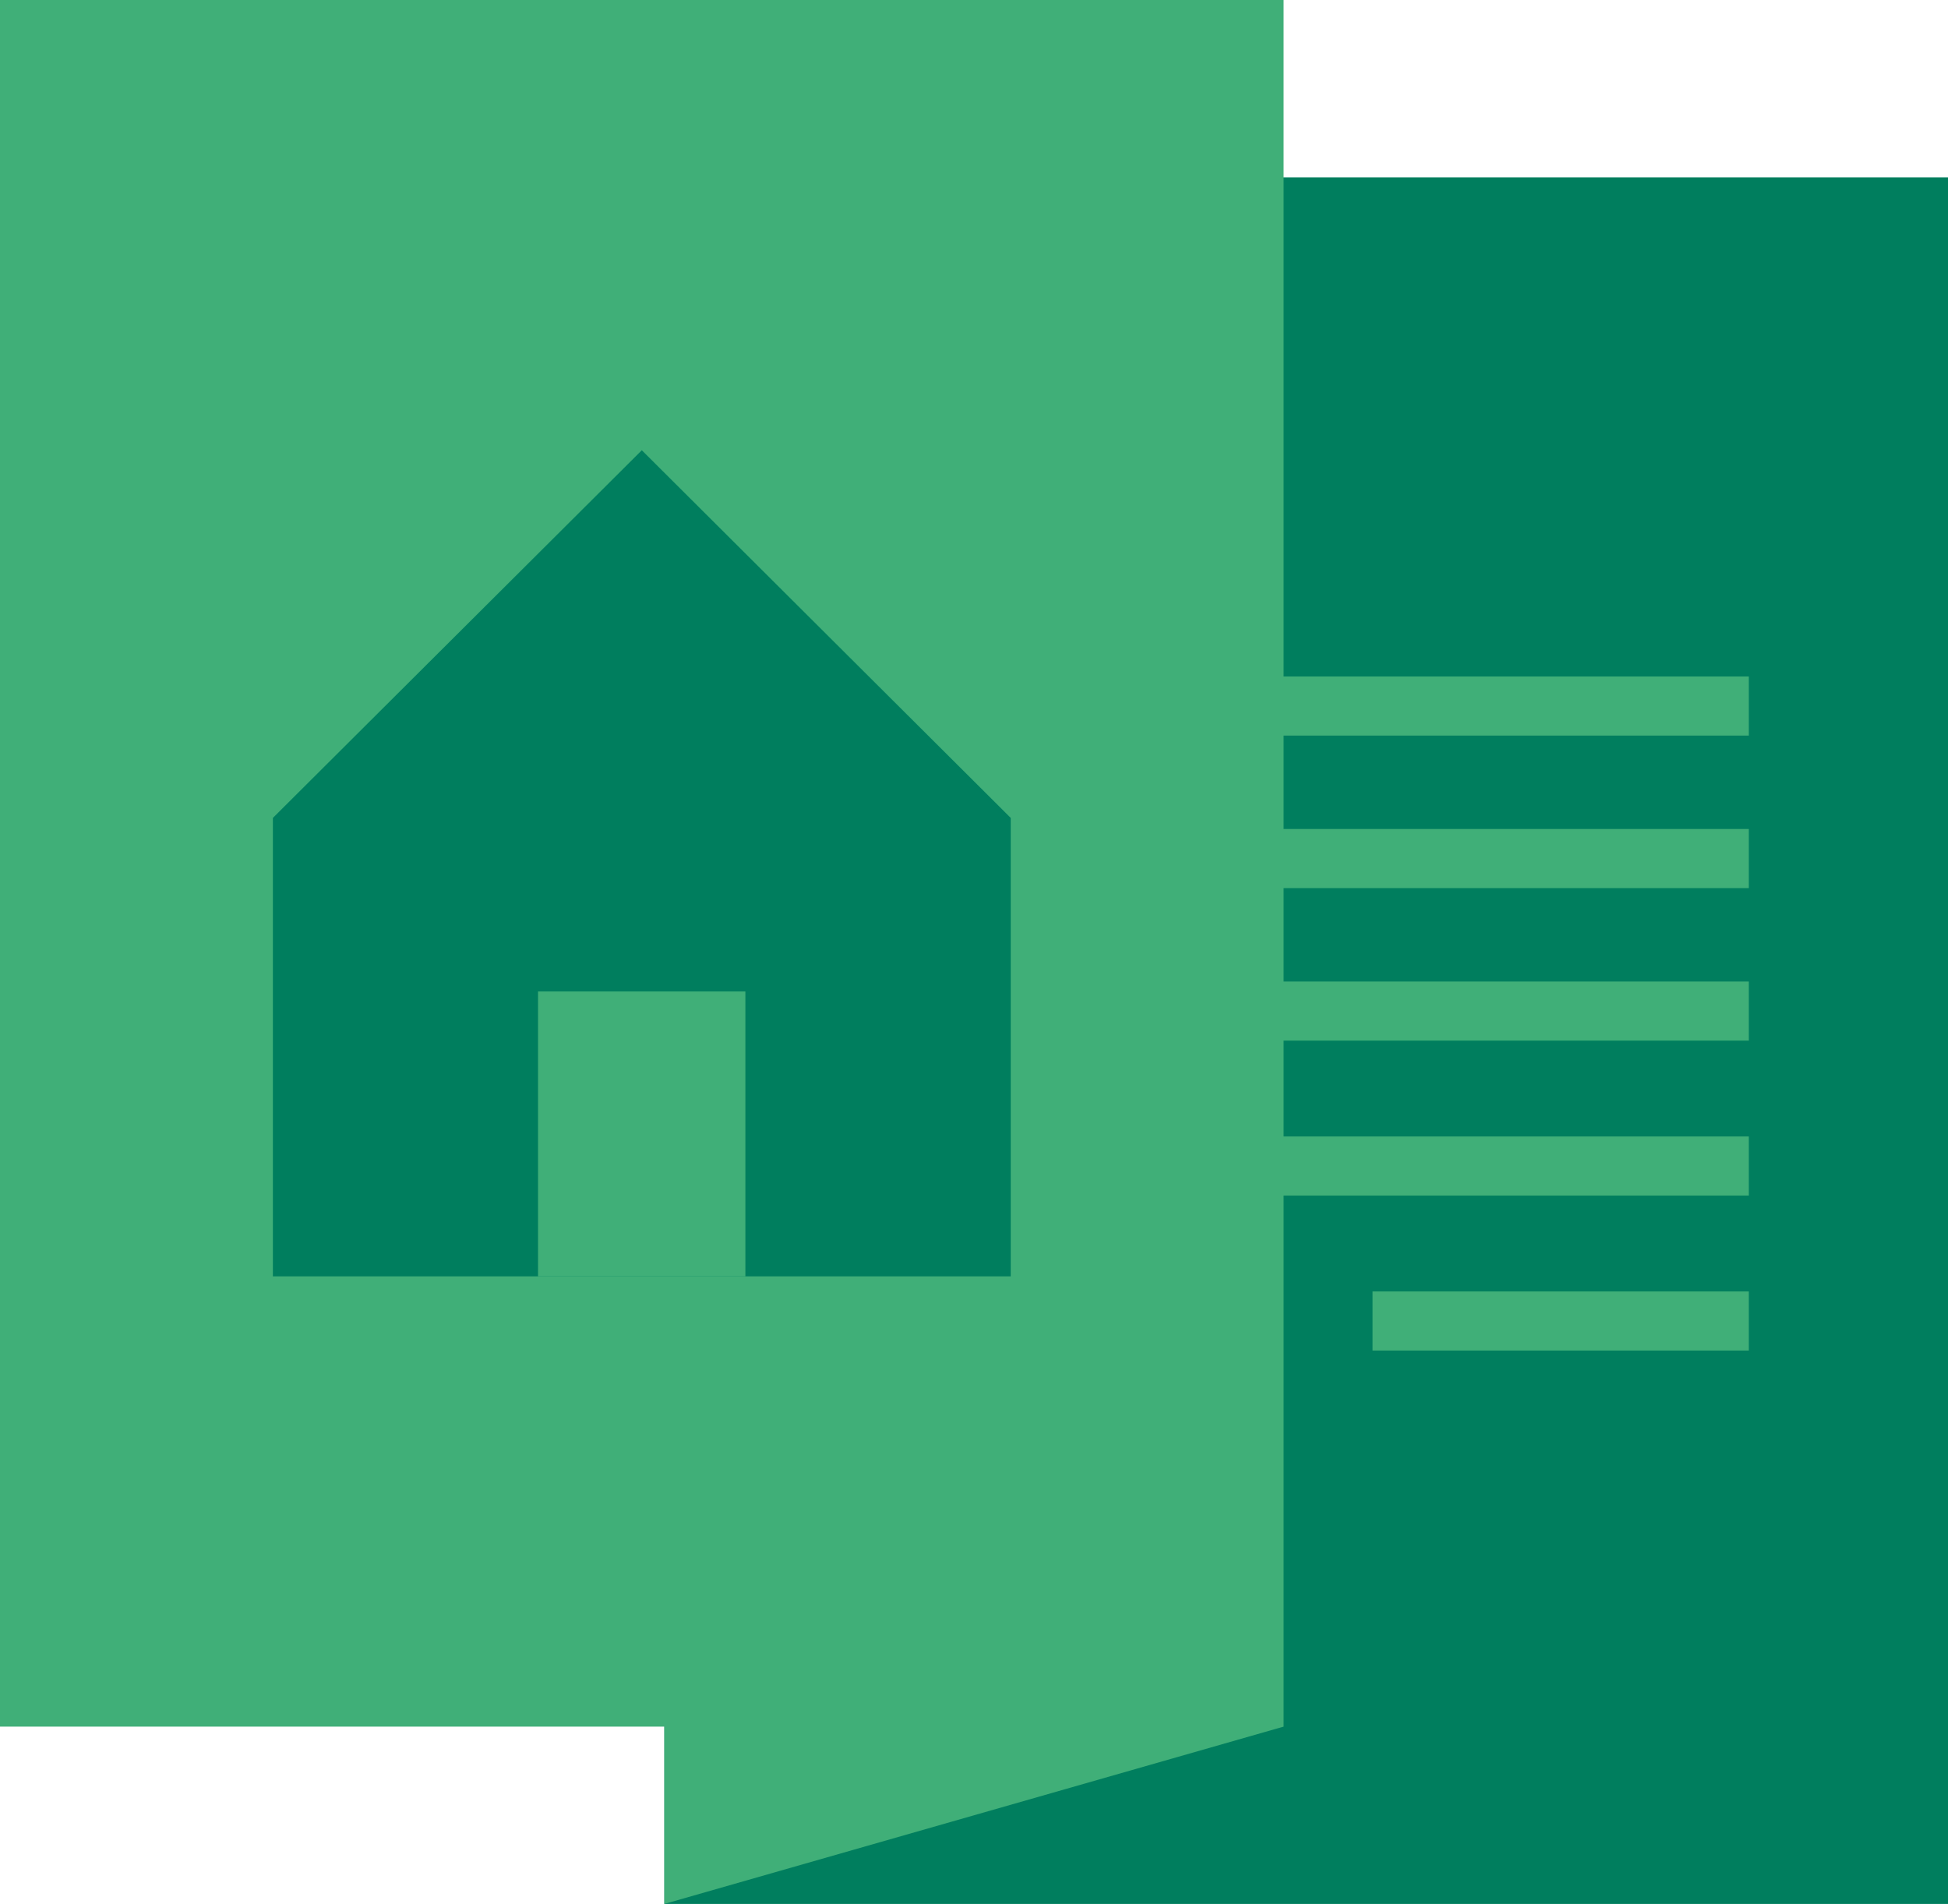
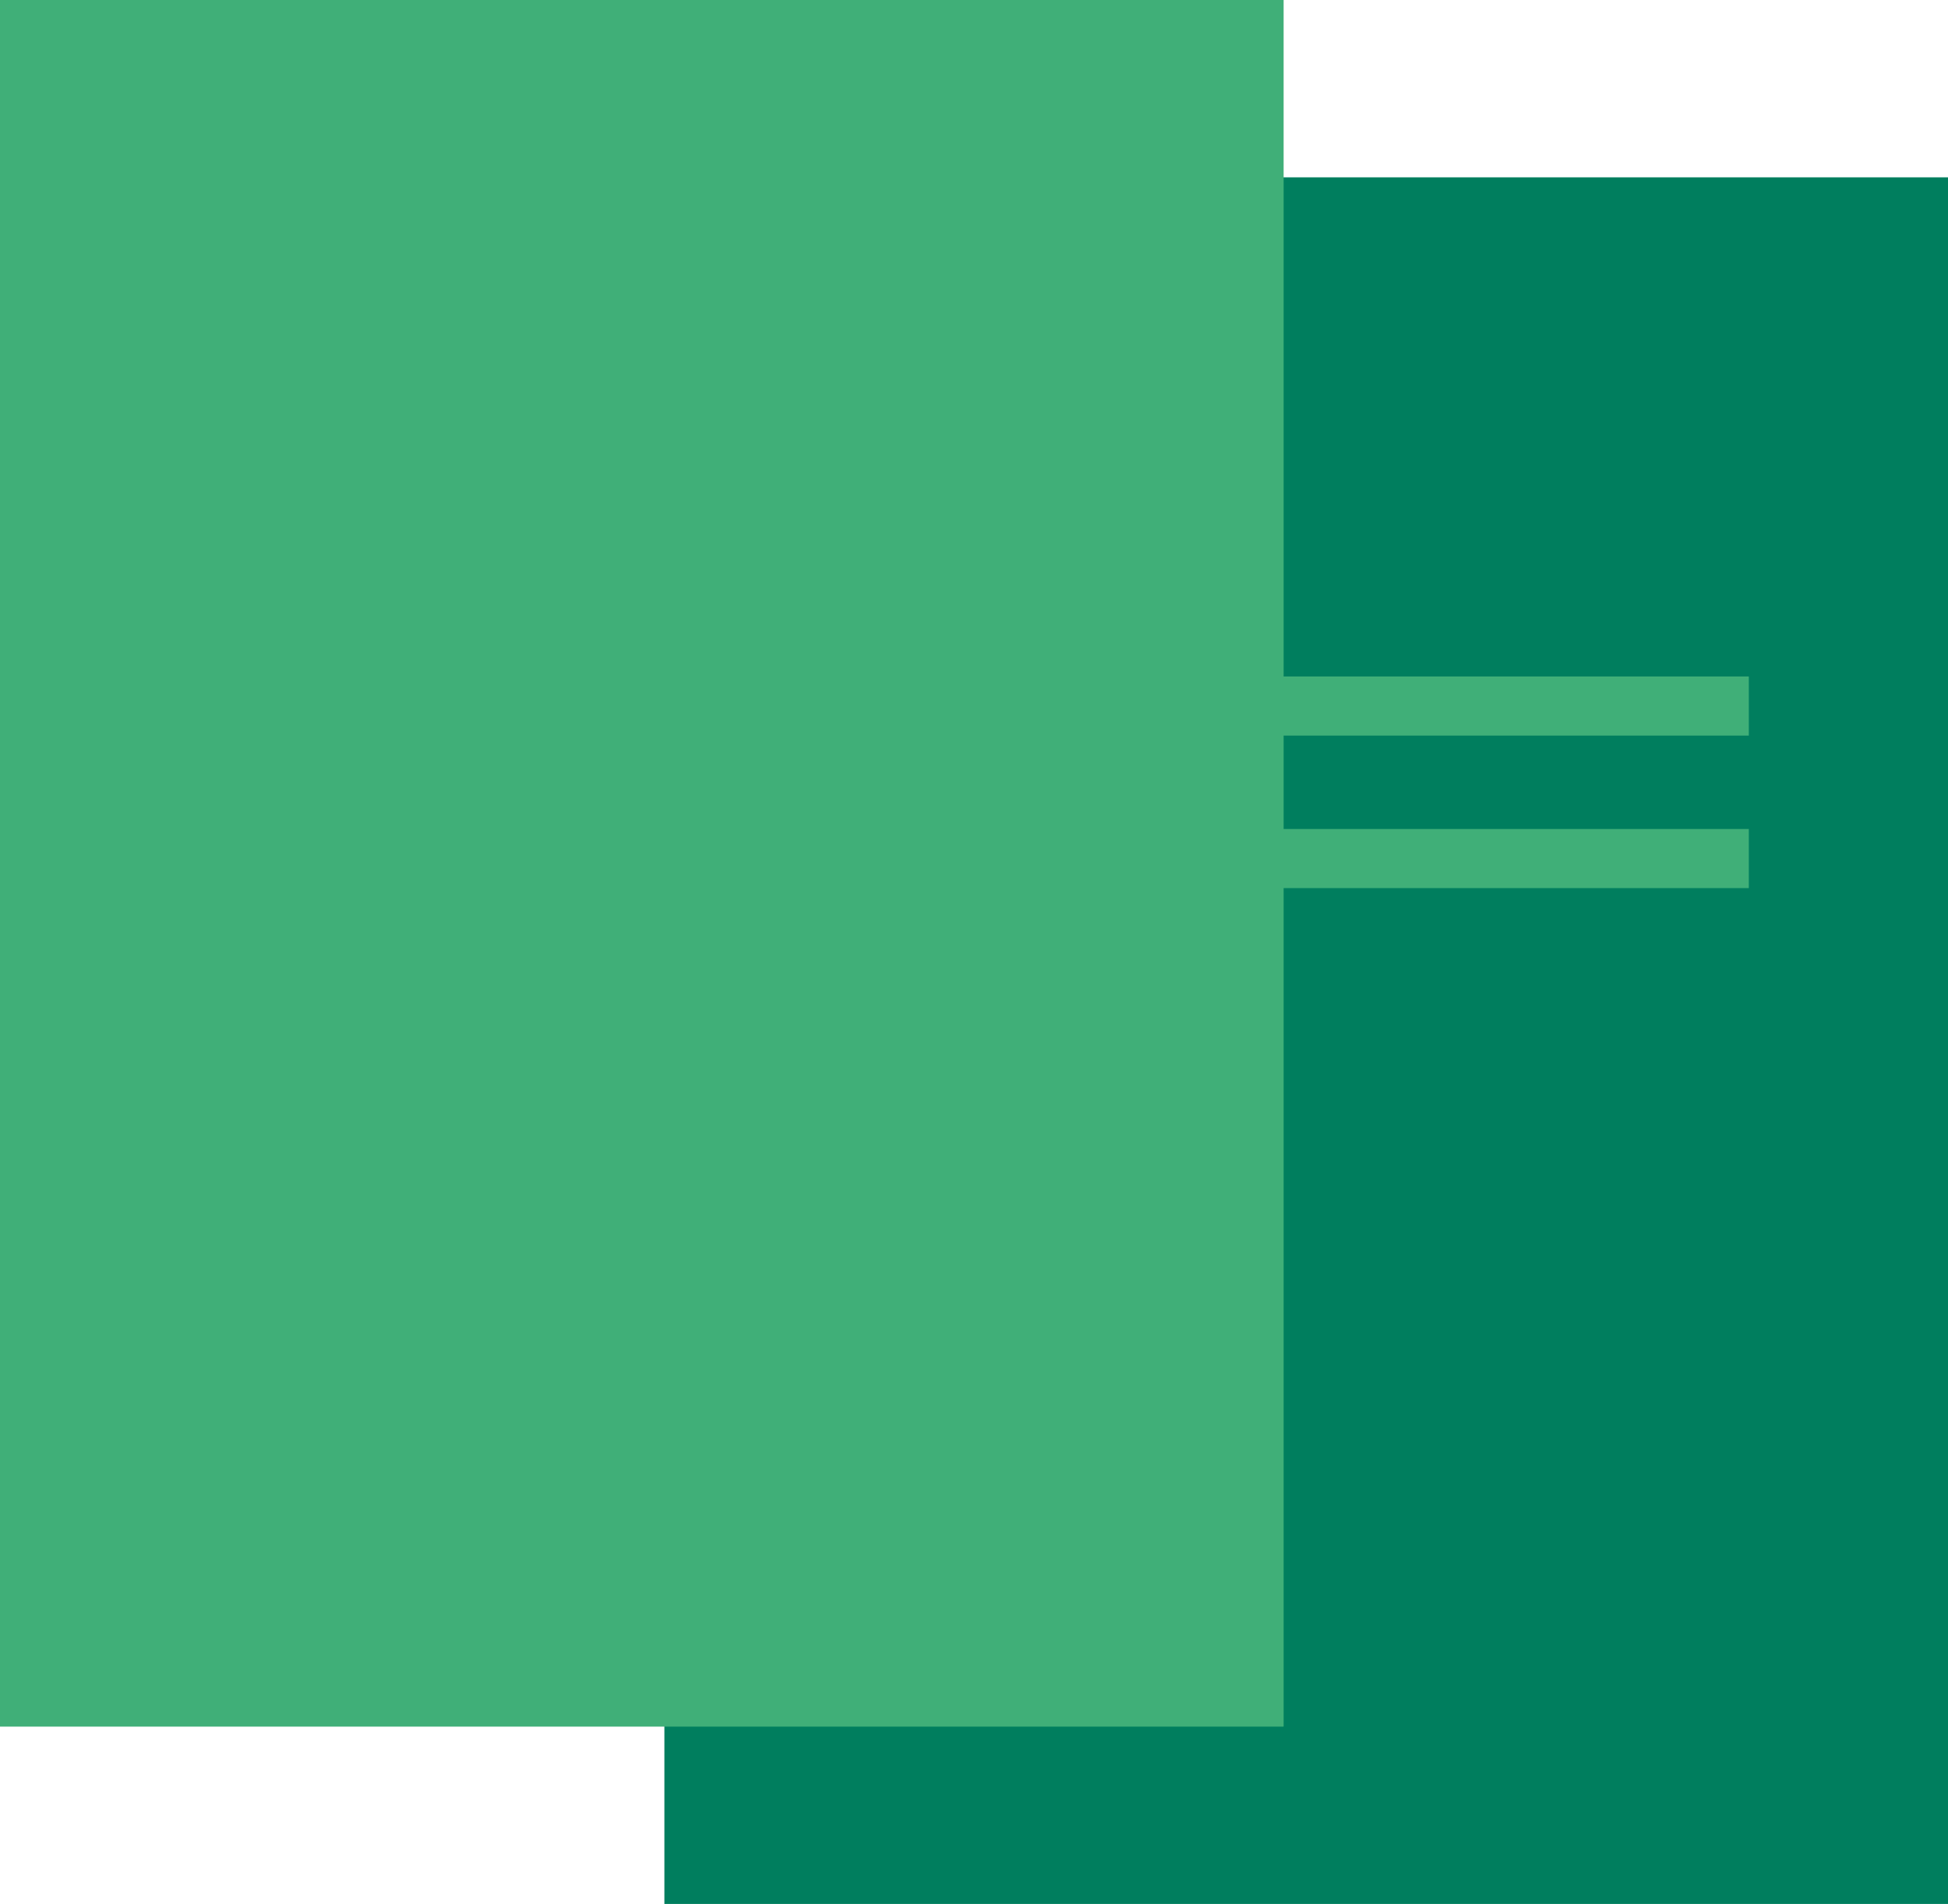
<svg xmlns="http://www.w3.org/2000/svg" id="Ebene_2" viewBox="0 0 88.02 86.01">
  <defs>
    <style>.cls-1{fill:#40af78;}.cls-2{fill:#007e5e;}</style>
  </defs>
  <g id="Ebene_1-2">
    <g>
      <rect class="cls-2" x="30.02" y="8.01" width="58" height="78" />
-       <rect class="cls-1" x="54.8" y="44.34" width="24.22" height="2.67" />
-       <rect class="cls-1" x="54.8" y="51.34" width="24.22" height="2.67" />
-       <rect class="cls-1" x="62.02" y="58.34" width="17" height="2.67" />
      <rect class="cls-1" x="54.8" y="37.45" width="24.22" height="2.67" />
      <rect class="cls-1" x="54.8" y="30.56" width="24.22" height="2.67" />
-       <polygon class="cls-1" points="58 78 30.02 86.01 30.02 71.45 58 78" />
      <rect class="cls-1" width="58" height="78" />
-       <polygon class="cls-2" points="29 20.34 12.33 36.95 12.33 57.66 45.67 57.66 45.67 36.95 29 20.34" />
      <rect class="cls-1" x="24.31" y="44.79" width="9.37" height="12.87" />
    </g>
  </g>
</svg>